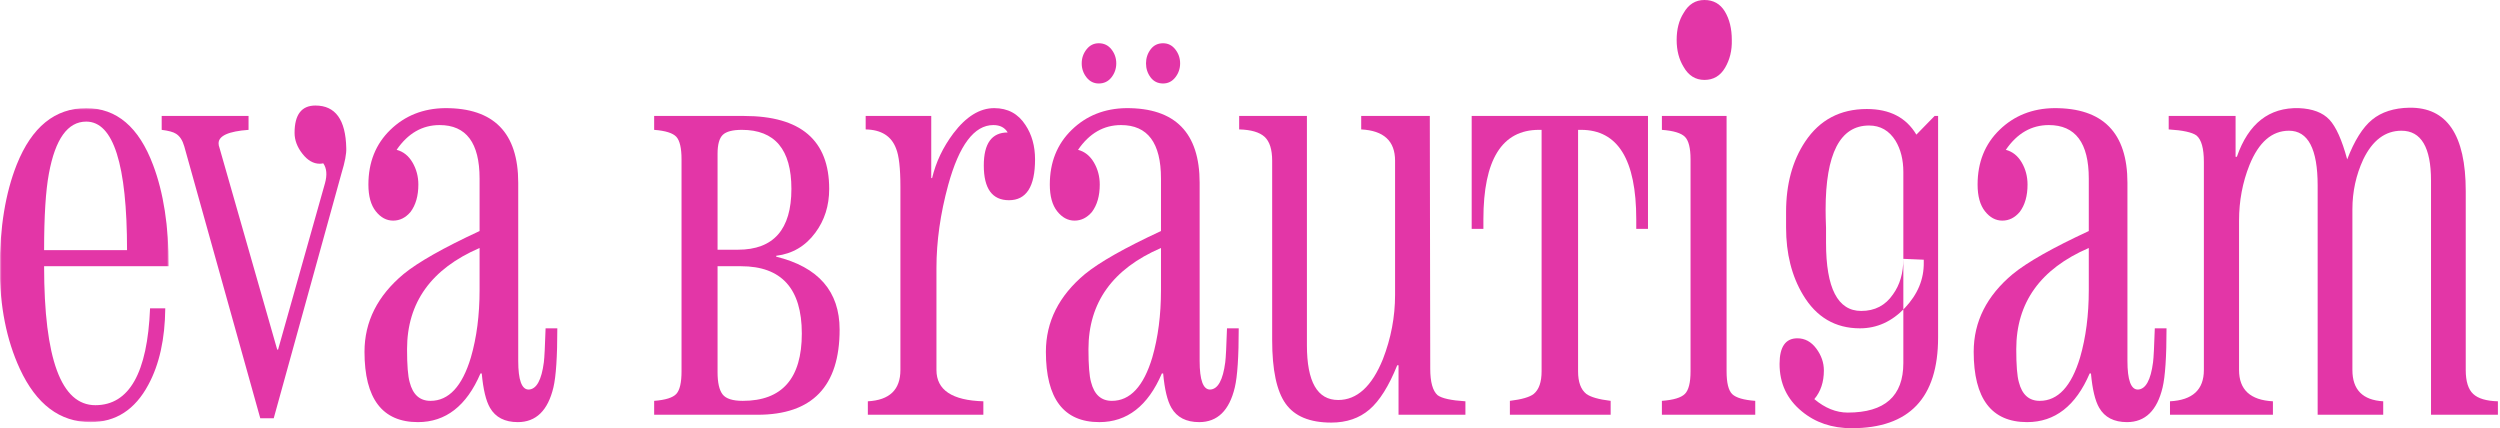
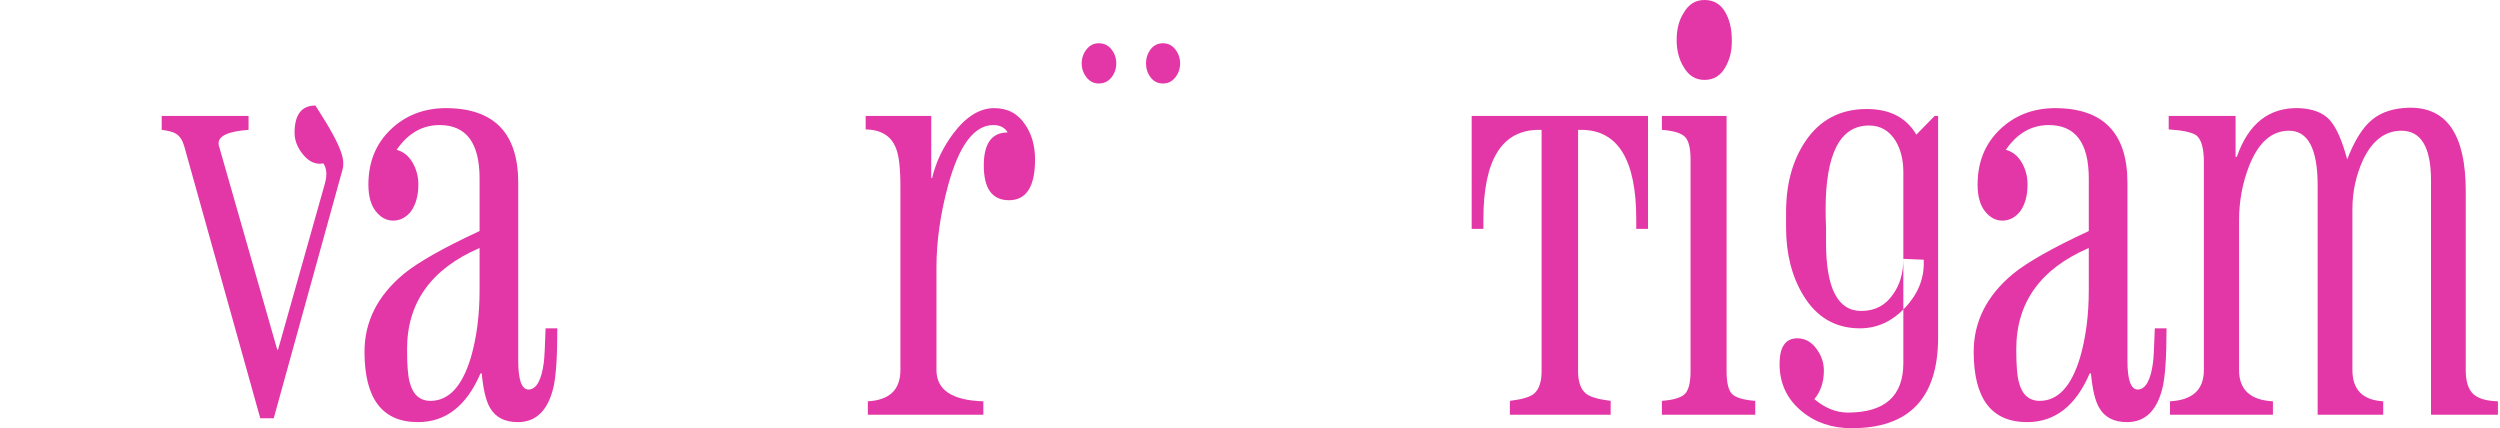
<svg xmlns="http://www.w3.org/2000/svg" xmlns:xlink="http://www.w3.org/1999/xlink" width="741px" height="127px" viewBox="0 0 741 127" version="1.1">
  <title>eva-braeutigam</title>
  <defs>
-     <polygon id="path-1" points="0 0 50.014 0 50.014 93.066 0 93.066" />
-   </defs>
+     </defs>
  <g id="Page-1" stroke="none" stroke-width="1" fill="none" fill-rule="evenodd">
    <g id="eva-braeutigam">
      <g id="Group-3" transform="translate(0, 32.051)">
        <mask id="mask-2" fill="white">
          <use xlink:href="#path-1" />
        </mask>
        <g id="Clip-2" />
        <path d="M13.073,42.094 L37.655,42.094 C37.655,16.695 33.624,3.992 25.557,3.992 C20.065,3.992 16.374,9.14 14.487,19.437 C13.542,24.5 13.073,32.054 13.073,42.094 Z M50.014,46.859 L13.073,46.859 C13.073,74.324 18.135,88.047 28.26,88.047 C38.299,88.047 43.706,78.484 44.479,59.347 L48.987,59.347 C48.897,68.441 47.225,75.992 43.963,82 C40.018,89.383 34.311,93.066 26.846,93.066 C17.745,93.066 10.752,87.797 5.862,77.234 C1.913,68.656 -0.06,58.699 -0.06,47.371 C-0.06,35.359 1.616,25.148 4.96,16.734 C9.42,5.582 16.288,0 25.557,0 C34.569,0 41.174,5.621 45.381,16.863 C48.471,25.019 50.014,35.015 50.014,46.859 L50.014,46.859 Z" id="Fill-1" fill="#E336A7" mask="url(#mask-2)" />
      </g>
-       <path d="M81.135,123.965 L77.143,123.965 L54.616,43.379 C54.1,41.574 53.288,40.336 52.17,39.648 C51.397,39.133 49.983,38.746 47.924,38.488 L47.924,34.371 L73.67,34.371 L73.67,38.488 C67.749,38.918 64.788,40.25 64.788,42.477 C64.788,42.91 64.87,43.34 65.042,43.766 L82.167,103.625 L82.42,103.625 L96.323,54.32 C97.01,51.836 96.838,49.859 95.811,48.402 C95.463,48.488 95.12,48.531 94.78,48.531 C92.889,48.531 91.174,47.543 89.631,45.566 C88.085,43.594 87.311,41.539 87.311,39.391 C87.311,33.984 89.374,31.281 93.491,31.281 C99.413,31.281 102.46,35.484 102.631,43.895 C102.713,45.527 102.245,48.016 101.217,51.363" id="Fill-4" fill="#E336A7" />
+       <path d="M81.135,123.965 L77.143,123.965 L54.616,43.379 C54.1,41.574 53.288,40.336 52.17,39.648 C51.397,39.133 49.983,38.746 47.924,38.488 L47.924,34.371 L73.67,34.371 L73.67,38.488 C67.749,38.918 64.788,40.25 64.788,42.477 C64.788,42.91 64.87,43.34 65.042,43.766 L82.167,103.625 L82.42,103.625 L96.323,54.32 C97.01,51.836 96.838,49.859 95.811,48.402 C95.463,48.488 95.12,48.531 94.78,48.531 C92.889,48.531 91.174,47.543 89.631,45.566 C88.085,43.594 87.311,41.539 87.311,39.391 C87.311,33.984 89.374,31.281 93.491,31.281 C102.713,45.527 102.245,48.016 101.217,51.363" id="Fill-4" fill="#E336A7" />
      <path d="M142.147,85.992 L142.147,73.504 C127.815,79.684 120.651,89.676 120.651,103.496 C120.651,108.215 120.909,111.477 121.424,113.277 C122.366,116.973 124.424,118.812 127.6,118.812 C133.01,118.812 136.999,114.52 139.573,105.941 C141.292,100.02 142.147,93.371 142.147,85.992 Z M161.713,97.316 L165.19,97.316 C165.19,105.727 164.803,111.566 164.034,114.824 C162.401,121.688 158.881,125.117 153.475,125.117 C149.616,125.117 146.87,123.703 145.237,120.875 C144.034,118.812 143.221,115.422 142.792,110.703 L142.405,110.703 C138.288,120.316 132.108,125.117 123.87,125.117 C113.315,125.117 108.038,118.172 108.038,104.266 C108.038,95.344 111.897,87.664 119.624,81.227 C123.913,77.711 131.42,73.457 142.147,68.48 L142.147,52.906 C142.147,42.352 138.198,37.07 130.303,37.07 C125.159,37.07 120.909,39.52 117.561,44.41 C119.534,44.926 121.104,46.172 122.26,48.145 C123.417,50.117 123.999,52.309 123.999,54.707 C123.999,58.055 123.225,60.762 121.682,62.82 C120.221,64.535 118.506,65.391 116.53,65.391 C114.557,65.391 112.842,64.473 111.385,62.625 C109.92,60.781 109.194,58.141 109.194,54.707 C109.194,48.098 111.362,42.691 115.694,38.488 C120.03,34.285 125.413,32.141 131.85,32.05 C146.35,31.969 153.604,39.348 153.604,54.191 L153.604,106.969 C153.604,112.637 154.635,115.465 156.694,115.465 C159.01,115.383 160.51,112.68 161.202,107.355 C161.37,105.988 161.542,102.641 161.713,97.316 L161.713,97.316 Z" id="Fill-5" fill="#E336A7" />
-       <path d="M212.686,78.91 L212.686,110.316 C212.686,113.406 213.182,115.594 214.167,116.883 C215.155,118.172 217.147,118.812 220.155,118.812 C231.823,118.812 237.659,112.164 237.659,98.859 C237.659,85.559 231.655,78.91 219.639,78.91 L212.686,78.91 Z M212.686,45.566 L212.686,74.016 L218.737,74.016 C229.292,74.016 234.573,68.012 234.573,55.992 C234.573,44.324 229.682,38.488 219.897,38.488 C217.147,38.488 215.264,38.984 214.233,39.969 C213.206,40.957 212.686,42.824 212.686,45.566 Z M193.893,122.934 L193.893,118.812 C197.241,118.559 199.428,117.871 200.46,116.754 C201.491,115.637 202.006,113.406 202.006,110.059 L202.006,47.242 C202.006,43.895 201.491,41.664 200.46,40.547 C199.428,39.434 197.241,38.746 193.893,38.488 L193.893,34.371 L220.542,34.371 C237.358,34.371 245.772,41.574 245.772,55.992 C245.772,60.977 244.397,65.309 241.651,68.996 C238.733,72.945 234.87,75.223 230.065,75.816 L230.065,76.078 C242.592,79.164 248.862,86.375 248.862,97.707 C248.862,114.52 240.752,122.934 224.53,122.934 L193.893,122.934 Z" id="Fill-6" fill="#E336A7" />
      <path d="M291.467,122.934 L257.229,122.934 L257.229,118.945 C263.663,118.602 266.881,115.512 266.881,109.672 L266.881,55.352 C266.881,49.859 266.452,46.082 265.596,44.027 C264.221,40.336 261.217,38.449 256.585,38.359 L256.585,34.371 L276.022,34.371 L276.022,52.777 L276.28,52.777 C277.393,48.059 279.499,43.637 282.588,39.52 C286.362,34.543 290.393,32.051 294.686,32.051 C298.721,32.051 301.807,33.727 303.956,37.07 C305.842,39.906 306.788,43.297 306.788,47.242 C306.788,55.309 304.213,59.344 299.065,59.344 C294.085,59.344 291.596,55.91 291.596,49.047 C291.596,42.523 293.956,39.262 298.678,39.262 C297.819,37.805 296.401,37.07 294.432,37.07 C288.764,37.07 284.303,42.996 281.042,54.84 C278.725,63.332 277.565,71.527 277.565,79.422 L277.565,109.672 C277.565,115.594 282.202,118.684 291.467,118.945" id="Fill-7" fill="#E336A7" />
-       <path d="M344.116,85.992 L344.116,73.504 C329.784,79.684 322.62,89.676 322.62,103.496 C322.62,108.215 322.878,111.477 323.393,113.277 C324.335,116.973 326.393,118.812 329.569,118.812 C334.975,118.812 338.967,114.52 341.542,105.941 C343.256,100.02 344.116,93.371 344.116,85.992 Z M363.682,97.316 L367.159,97.316 C367.159,105.727 366.772,111.566 365.999,114.824 C364.37,121.688 360.85,125.117 355.444,125.117 C351.581,125.117 348.835,123.703 347.206,120.875 C346.002,118.812 345.19,115.422 344.76,110.703 L344.374,110.703 C340.256,120.316 334.077,125.117 325.838,125.117 C315.284,125.117 310.002,118.172 310.002,104.266 C310.002,95.344 313.866,87.664 321.588,81.227 C325.881,77.711 333.389,73.457 344.116,68.48 L344.116,52.906 C344.116,42.352 340.167,37.07 332.272,37.07 C327.124,37.07 322.878,39.52 319.53,44.41 C321.502,44.926 323.069,46.172 324.229,48.145 C325.385,50.117 325.967,52.309 325.967,54.707 C325.967,58.055 325.194,60.762 323.651,62.82 C322.186,64.535 320.471,65.391 318.499,65.391 C316.526,65.391 314.811,64.473 313.35,62.625 C311.889,60.781 311.163,58.141 311.163,54.707 C311.163,48.098 313.331,42.691 317.663,38.488 C321.995,34.285 327.381,32.141 333.819,32.05 C348.319,31.969 355.573,39.348 355.573,54.191 L355.573,106.969 C355.573,112.637 356.604,115.465 358.663,115.465 C360.979,115.383 362.479,112.68 363.167,107.355 C363.338,105.988 363.51,102.641 363.682,97.316 L363.682,97.316 Z" id="Fill-8" fill="#E336A7" />
-       <path d="M423.924,109.285 C423.924,113.238 424.651,115.855 426.116,117.145 C427.401,118.086 430.147,118.684 434.35,118.945 L434.35,122.934 L414.526,122.934 L414.526,108.258 L414.143,108.258 C411.651,114.438 408.909,118.812 405.901,121.387 C402.897,123.965 399.124,125.254 394.573,125.254 C388.225,125.254 383.717,123.383 381.061,119.652 C378.397,115.918 377.069,109.633 377.069,100.793 L377.069,47.629 C377.069,44.277 376.315,41.922 374.815,40.547 C373.311,39.18 370.803,38.449 367.288,38.359 L367.288,34.371 L387.37,34.371 L387.37,102.336 C387.37,113.152 390.456,118.559 396.635,118.559 C402.213,118.559 406.631,114.52 409.893,106.457 C412.295,100.273 413.499,93.93 413.499,87.406 L413.499,47.629 C413.499,41.793 410.151,38.703 403.46,38.359 L403.46,34.371 L423.795,34.371" id="Fill-9" fill="#E336A7" />
      <path d="M439.678,67.84 L436.206,67.84 L436.206,34.371 L488.463,34.371 L488.463,67.84 L484.987,67.84 L484.987,65.004 C484.987,47.328 479.538,38.488 468.643,38.488 L467.741,38.488 L467.741,110.059 C467.741,113.238 468.553,115.465 470.186,116.754 C471.475,117.703 473.874,118.387 477.397,118.812 L477.397,122.934 L447.53,122.934 L447.53,118.812 C451.049,118.387 453.409,117.703 454.608,116.754 C456.155,115.465 456.928,113.238 456.928,110.059 L456.928,38.488 L456.155,38.488 C445.17,38.488 439.678,47.328 439.678,65.004" id="Fill-10" fill="#E336A7" />
      <path d="M505.198,0 C507.858,0 509.874,1.141 511.249,3.41 C512.62,5.688 513.307,8.496 513.307,11.844 C513.393,14.93 512.725,17.676 511.311,20.082 C509.897,22.484 507.858,23.688 505.198,23.688 C502.538,23.688 500.475,22.398 499.018,19.824 C497.647,17.598 496.96,14.93 496.96,11.844 C496.96,8.668 497.647,6.008 499.018,3.863 C500.475,1.285 502.538,0 505.198,0 Z M520.256,118.812 L520.256,122.934 L492.585,122.934 L492.585,118.812 C496.014,118.559 498.288,117.871 499.405,116.754 C500.522,115.637 501.077,113.406 501.077,110.059 L501.077,47.242 C501.077,43.895 500.522,41.664 499.405,40.547 C498.288,39.434 496.014,38.746 492.585,38.488 L492.585,34.371 L511.76,34.371 L511.76,110.059 C511.76,113.492 512.319,115.746 513.436,116.82 C514.549,117.895 516.827,118.559 520.256,118.812 L520.256,118.812 Z" id="Fill-11" fill="#E336A7" />
      <path d="M574.452,100.02 C574.452,117.953 565.909,126.922 548.835,126.922 C542.999,126.922 538.065,125.254 534.03,121.902 C529.651,118.297 527.463,113.621 527.463,107.871 C527.463,102.809 529.225,100.273 532.741,100.273 C534.971,100.273 536.838,101.289 538.342,103.301 C539.846,105.32 540.596,107.484 540.596,109.805 C540.596,113.238 539.651,116.07 537.764,118.297 C540.936,120.961 544.241,122.289 547.674,122.289 C558.659,122.289 564.151,117.395 564.151,107.613 L564.151,50.973 C564.151,47.371 563.378,44.277 561.835,41.711 C559.948,38.703 557.331,37.203 553.983,37.203 C545.401,37.203 541.112,45.527 541.112,62.176 C541.112,63.547 541.151,65.352 541.237,67.582 L541.237,71.957 C541.237,85.434 544.713,92.164 551.667,92.164 C555.698,92.164 558.831,90.539 561.065,87.277 C563.124,84.441 564.151,80.926 564.151,76.719 L570.202,76.98 L570.202,77.75 C570.288,82.73 568.42,87.234 564.604,91.266 C560.78,95.301 556.338,97.316 551.28,97.316 C543.987,97.316 538.362,94.012 534.417,87.406 C531.069,81.828 529.393,75.176 529.393,67.453 L529.393,62.82 C529.393,54.578 531.284,47.629 535.061,41.965 C539.35,35.527 545.444,32.312 553.338,32.312 C560.12,32.312 565.01,34.844 568.014,39.906 L573.417,34.371 L574.452,34.371" id="Fill-12" fill="#E336A7" />
      <path d="M619.116,85.992 L619.116,73.504 C604.784,79.684 597.62,89.676 597.62,103.496 C597.62,108.215 597.874,111.477 598.393,113.277 C599.335,116.973 601.393,118.812 604.569,118.812 C609.975,118.812 613.963,114.52 616.538,105.941 C618.256,100.02 619.116,93.371 619.116,85.992 Z M638.682,97.316 L642.159,97.316 C642.159,105.727 641.768,111.566 640.999,114.824 C639.366,121.688 635.846,125.117 630.44,125.117 C626.581,125.117 623.838,123.703 622.206,120.875 C620.999,118.812 620.186,115.422 619.76,110.703 L619.37,110.703 C615.252,120.316 609.073,125.117 600.838,125.117 C590.284,125.117 585.002,118.172 585.002,104.266 C585.002,95.344 588.866,87.664 596.588,81.227 C600.878,77.711 608.385,73.457 619.116,68.48 L619.116,52.906 C619.116,42.352 615.167,37.07 607.272,37.07 C602.124,37.07 597.874,39.52 594.526,44.41 C596.502,44.926 598.069,46.172 599.229,48.145 C600.385,50.117 600.963,52.309 600.963,54.707 C600.963,58.055 600.194,60.762 598.647,62.82 C597.186,64.535 595.471,65.391 593.499,65.391 C591.522,65.391 589.811,64.473 588.35,62.625 C586.889,60.781 586.159,58.141 586.159,54.707 C586.159,48.098 588.331,42.691 592.663,38.488 C596.995,34.285 602.381,32.141 608.819,32.05 C623.319,31.969 630.573,39.348 630.573,54.191 L630.573,106.969 C630.573,112.637 631.604,115.465 633.659,115.465 C635.975,115.383 637.479,112.68 638.167,107.355 C638.338,105.988 638.51,102.641 638.682,97.316 L638.682,97.316 Z" id="Fill-13" fill="#E336A7" />
      <path d="M673.694,122.934 L643.186,122.934 L643.186,118.945 C649.878,118.602 653.229,115.512 653.229,109.672 L653.229,48.016 C653.229,43.98 652.499,41.367 651.042,40.16 C649.752,39.219 647.002,38.617 642.803,38.359 L642.803,34.371 L662.628,34.371 L662.628,46.469 L663.006,46.469 C666.444,36.602 672.577,31.797 681.42,32.051 C685.452,32.227 688.456,33.363 690.428,35.461 C692.401,37.57 694.159,41.492 695.71,47.242 C697.85,41.664 700.319,37.742 703.108,35.461 C705.897,33.191 709.565,32.012 714.116,31.926 C725.268,31.754 730.846,39.988 730.846,56.641 L730.846,109.672 C730.846,113.02 731.577,115.383 733.042,116.754 C734.491,118.125 736.94,118.855 740.378,118.945 L740.378,122.934 L720.553,122.934 L720.553,53.551 C720.553,43.684 717.635,38.746 711.795,38.746 C706.995,38.746 703.213,41.574 700.471,47.242 C698.323,51.875 697.252,56.812 697.252,62.047 L697.252,109.672 C697.252,115.512 700.299,118.602 706.385,118.945 L706.385,122.934 L686.952,122.934 L686.952,54.965 C686.952,44.152 684.124,38.746 678.456,38.746 C673.393,38.746 669.491,42.137 666.745,48.914 C664.686,54.066 663.655,59.559 663.655,65.391 L663.655,109.672 C663.655,115.512 666.999,118.602 673.694,118.945" id="Fill-14" fill="#E336A7" />
      <path d="M320.62,18.785 C320.62,17.23 321.092,15.848 322.045,14.637 C322.995,13.426 324.206,12.82 325.674,12.82 C327.233,12.82 328.483,13.426 329.436,14.637 C330.385,15.848 330.862,17.23 330.862,18.785 C330.862,20.34 330.385,21.723 329.436,22.934 C328.483,24.141 327.233,24.746 325.674,24.746 C324.206,24.746 322.995,24.141 322.045,22.934 C321.092,21.723 320.62,20.34 320.62,18.785" id="Fill-15" fill="#E336A7" />
      <path d="M339.678,18.785 C339.678,17.23 340.131,15.848 341.038,14.637 C341.944,13.426 343.178,12.82 344.733,12.82 C346.202,12.82 347.413,13.426 348.362,14.637 C349.311,15.848 349.788,17.23 349.788,18.785 C349.788,20.34 349.311,21.723 348.362,22.934 C347.413,24.141 346.202,24.746 344.733,24.746 C343.178,24.746 341.944,24.141 341.038,22.934 C340.131,21.723 339.678,20.34 339.678,18.785" id="Fill-16" fill="#E336A7" />
    </g>
  </g>
</svg>